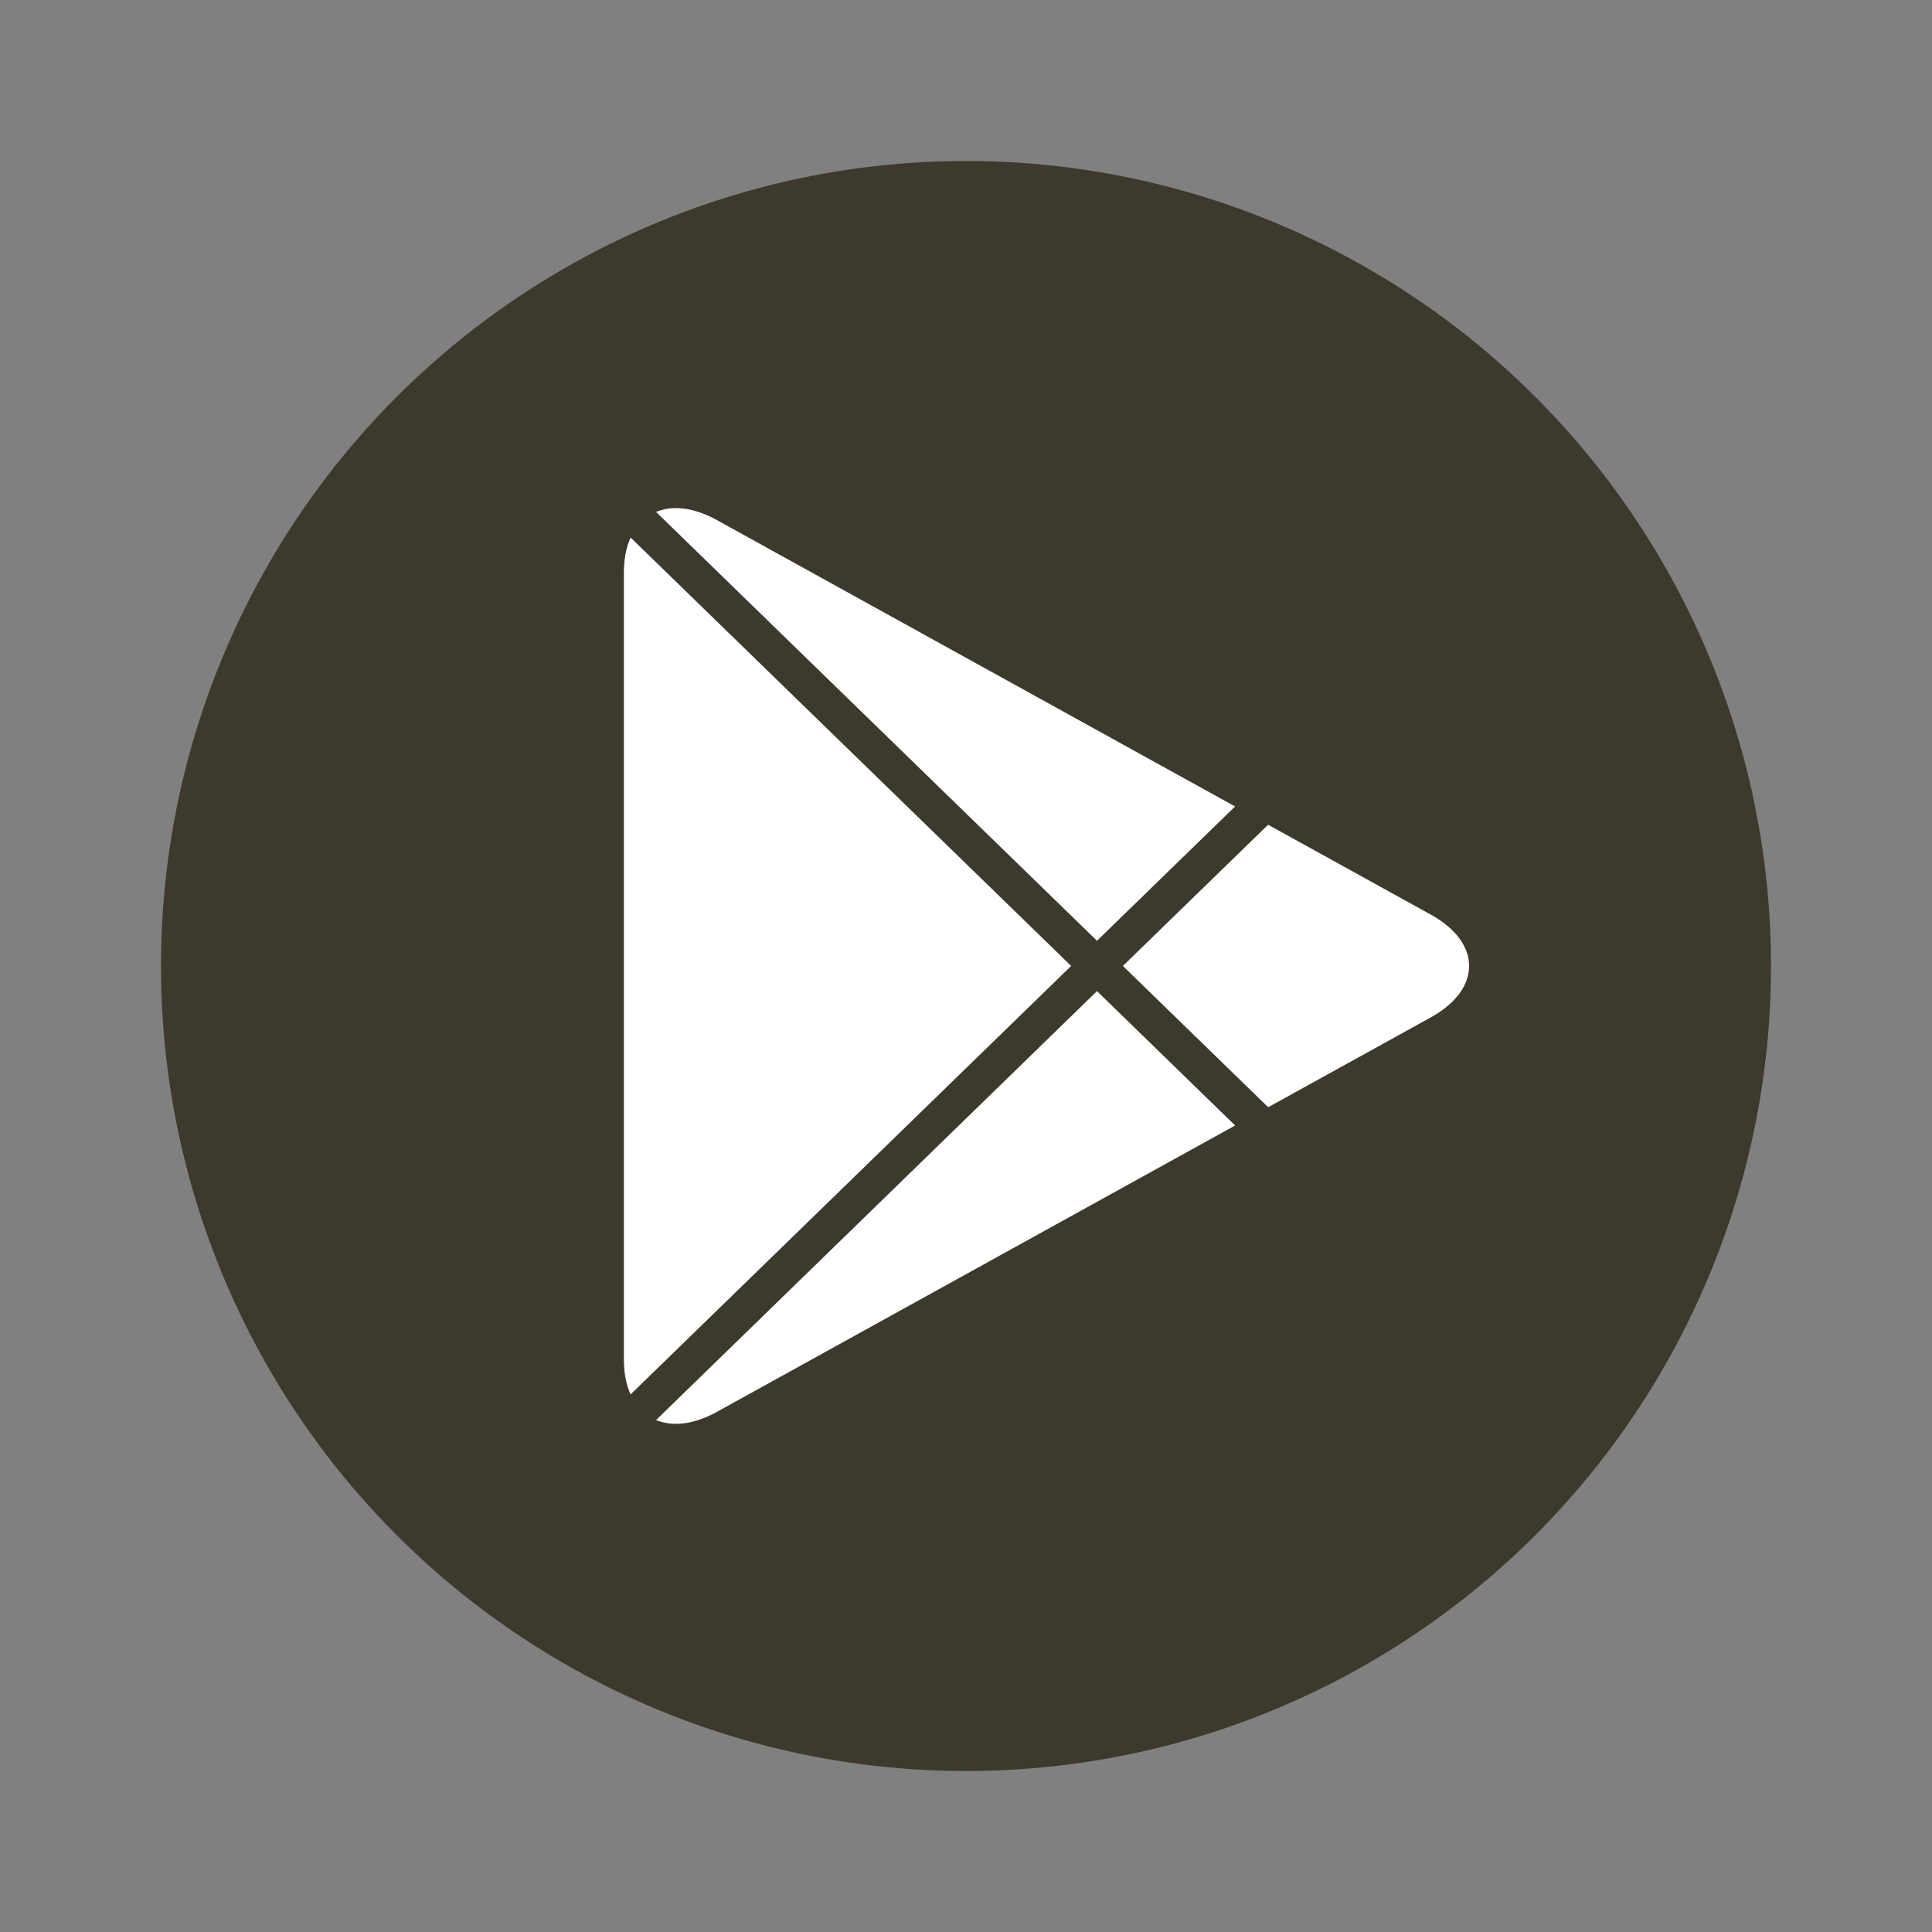
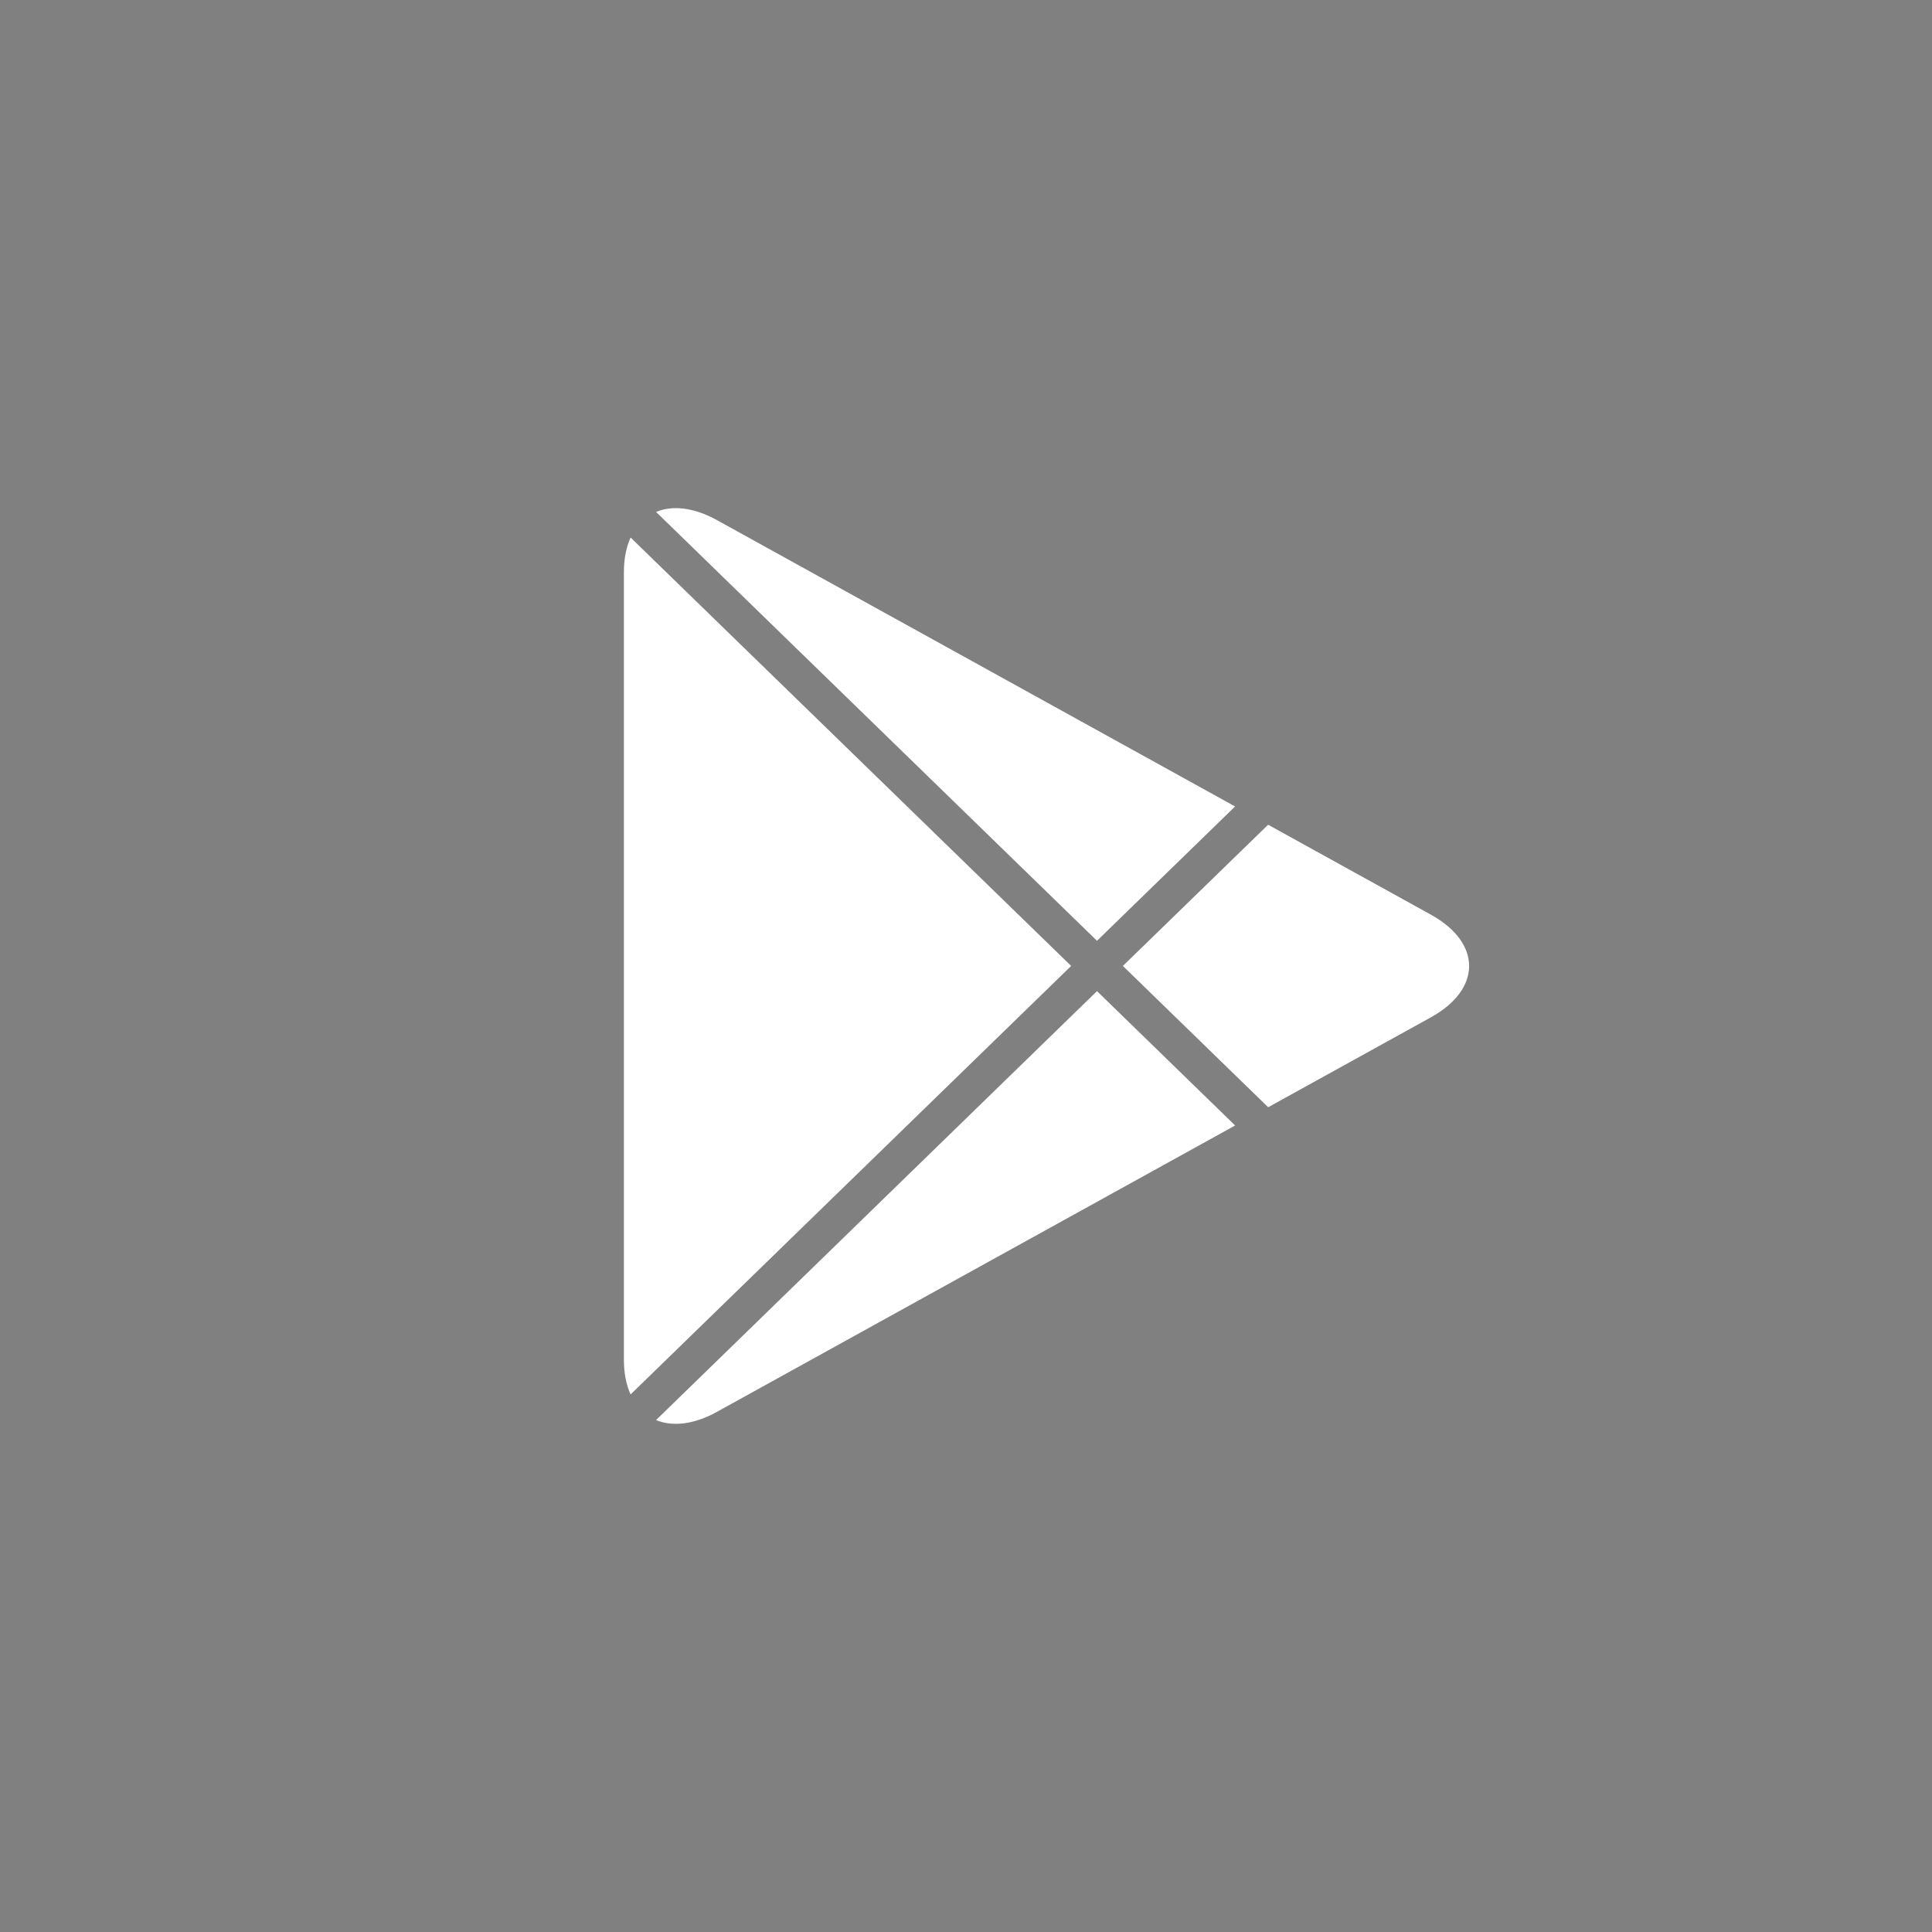
<svg xmlns="http://www.w3.org/2000/svg" width="40" height="40" viewBox="0 0 40 40" fill="none">
  <rect x="0" y="0" width="40" height="40" fill="#808080" stroke="none" />
-   <circle cx="20" cy="20" r="16.667" fill="#3D392C" />
  <path d="M13.056 11.129C12.966 11.326 12.917 11.568 12.917 11.849V28.15C12.917 28.432 12.966 28.673 13.056 28.87L22.177 19.999L13.056 11.129Z" fill="white" />
  <path d="M13.583 29.401C13.921 29.541 14.362 29.497 14.843 29.231L25.572 23.302L22.712 20.52L13.583 29.401Z" fill="white" />
  <path d="M26.256 22.924L29.623 21.064C30.681 20.479 30.681 19.521 29.623 18.936L26.255 17.075L23.248 19.999L26.256 22.924Z" fill="white" />
  <path d="M25.571 16.697L14.843 10.768C14.362 10.502 13.921 10.458 13.583 10.599L22.712 19.478L25.571 16.697Z" fill="white" />
</svg>